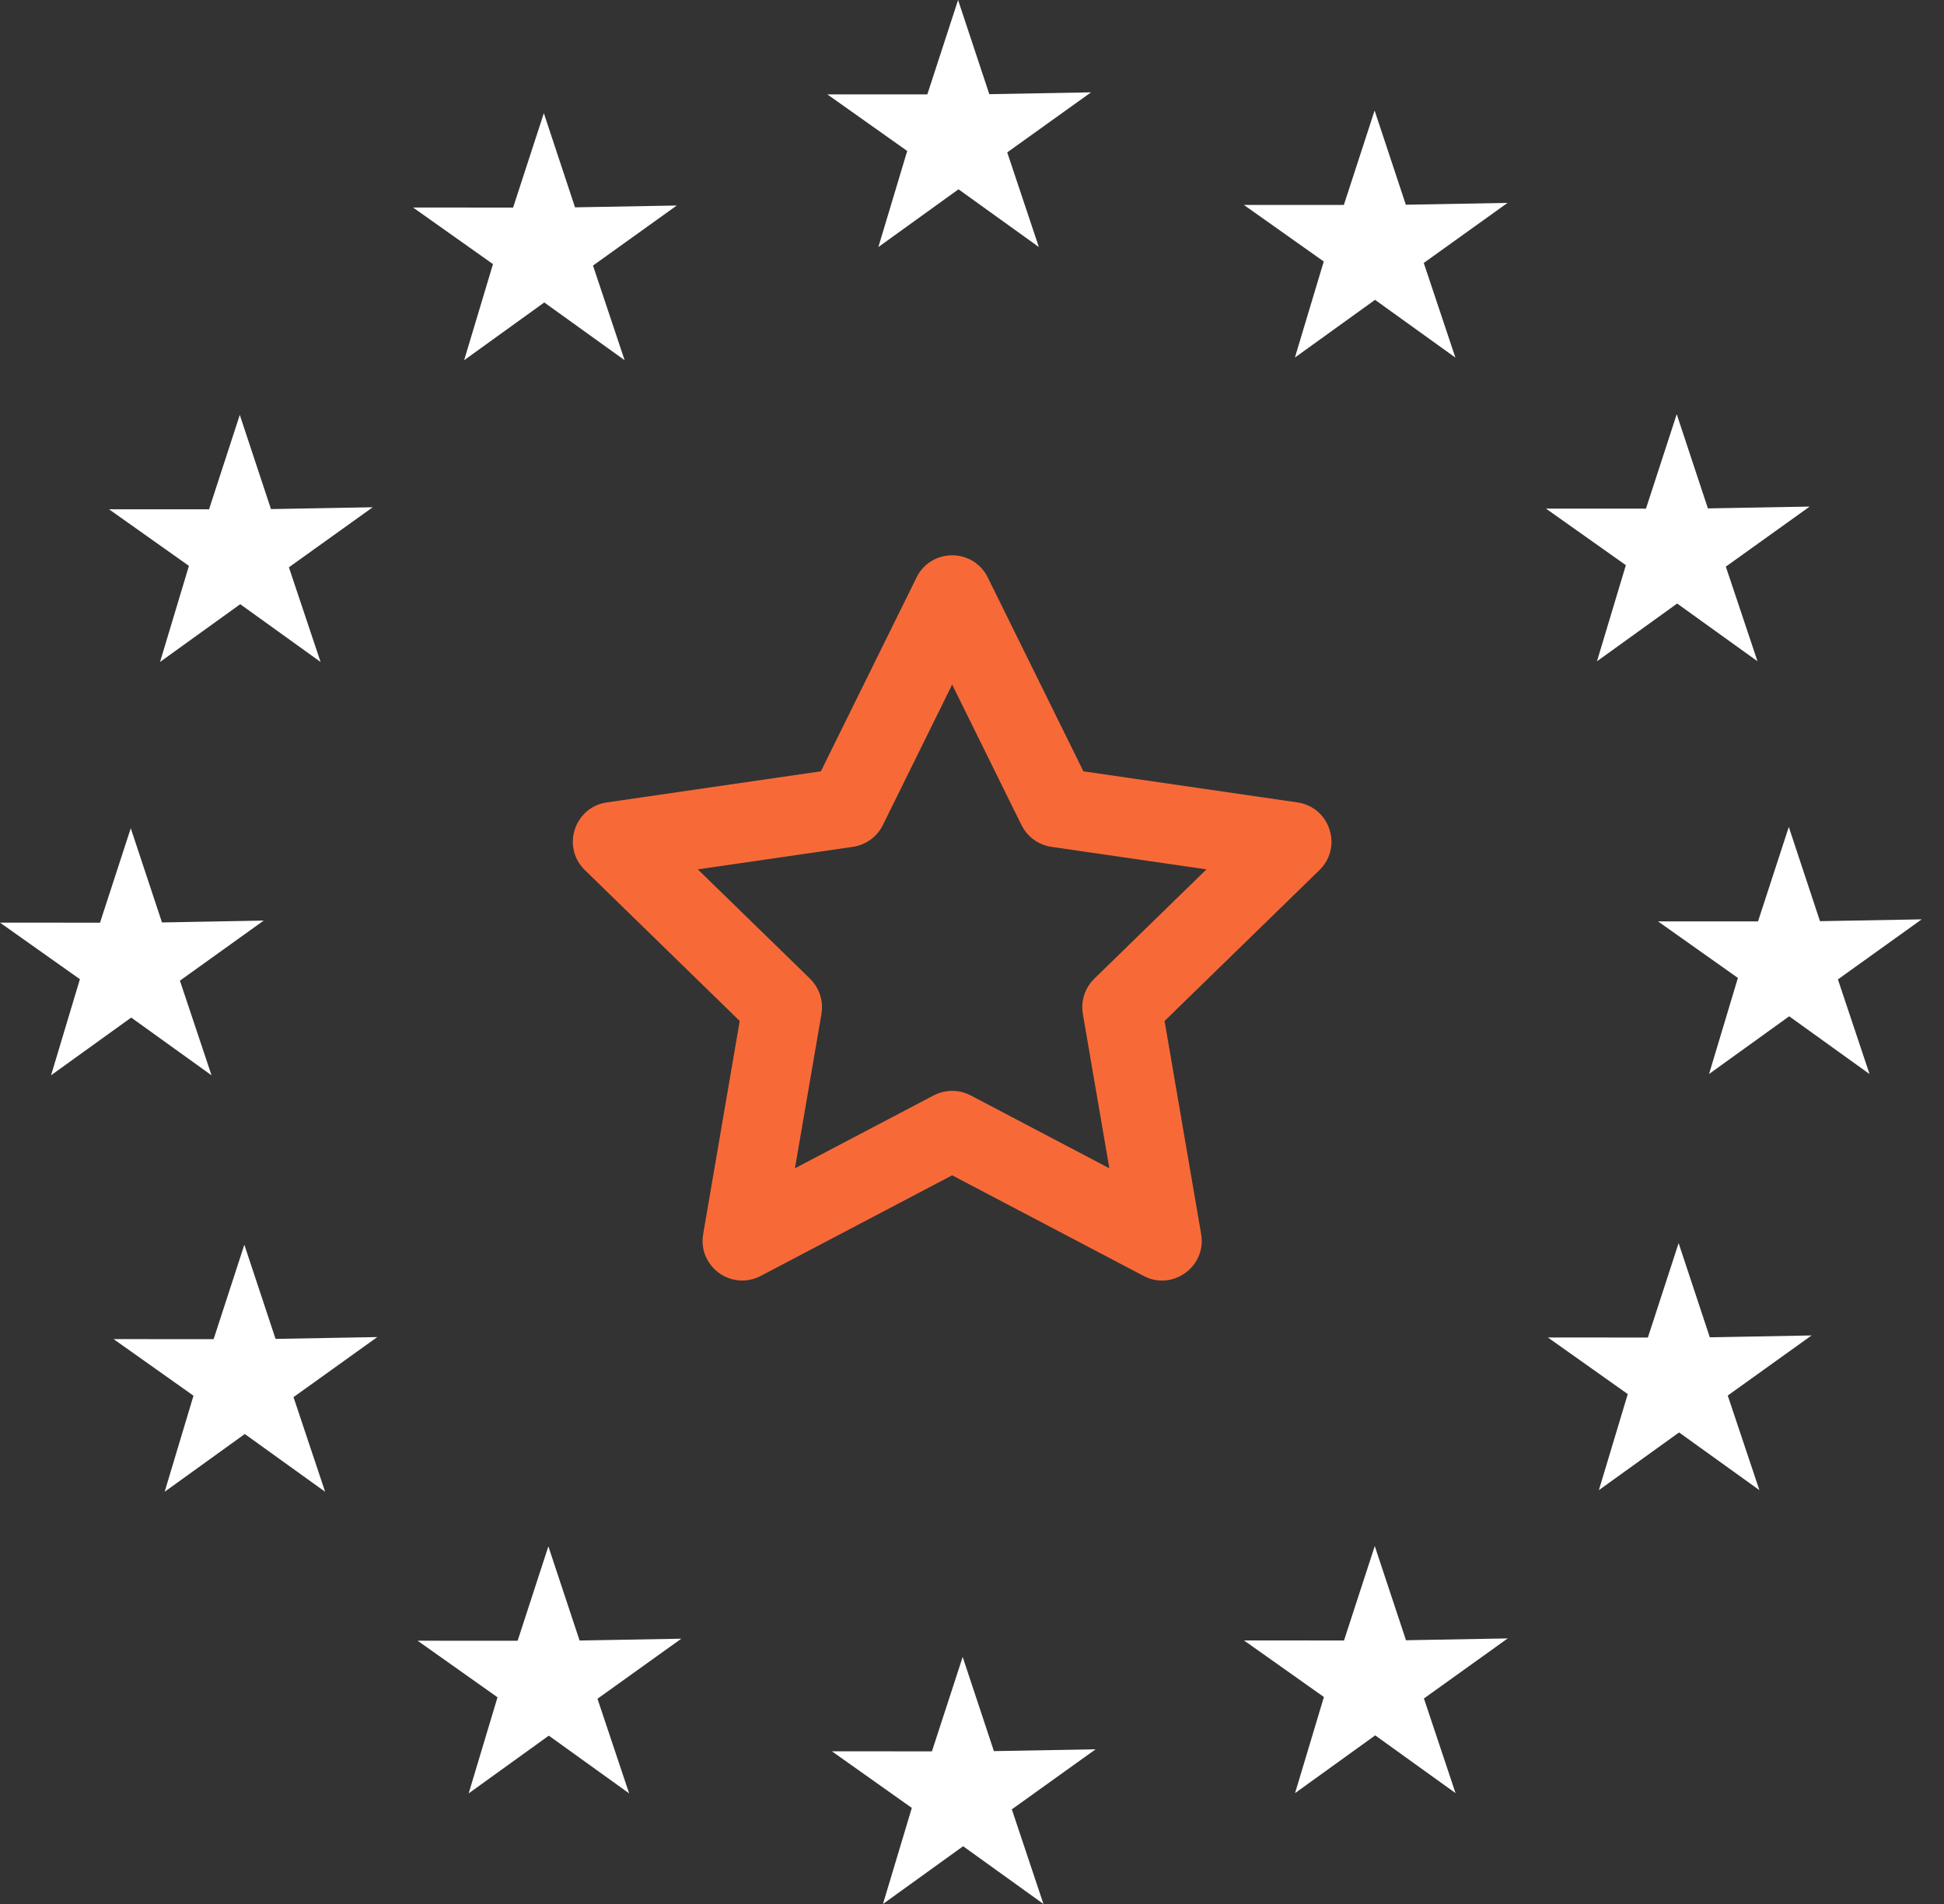
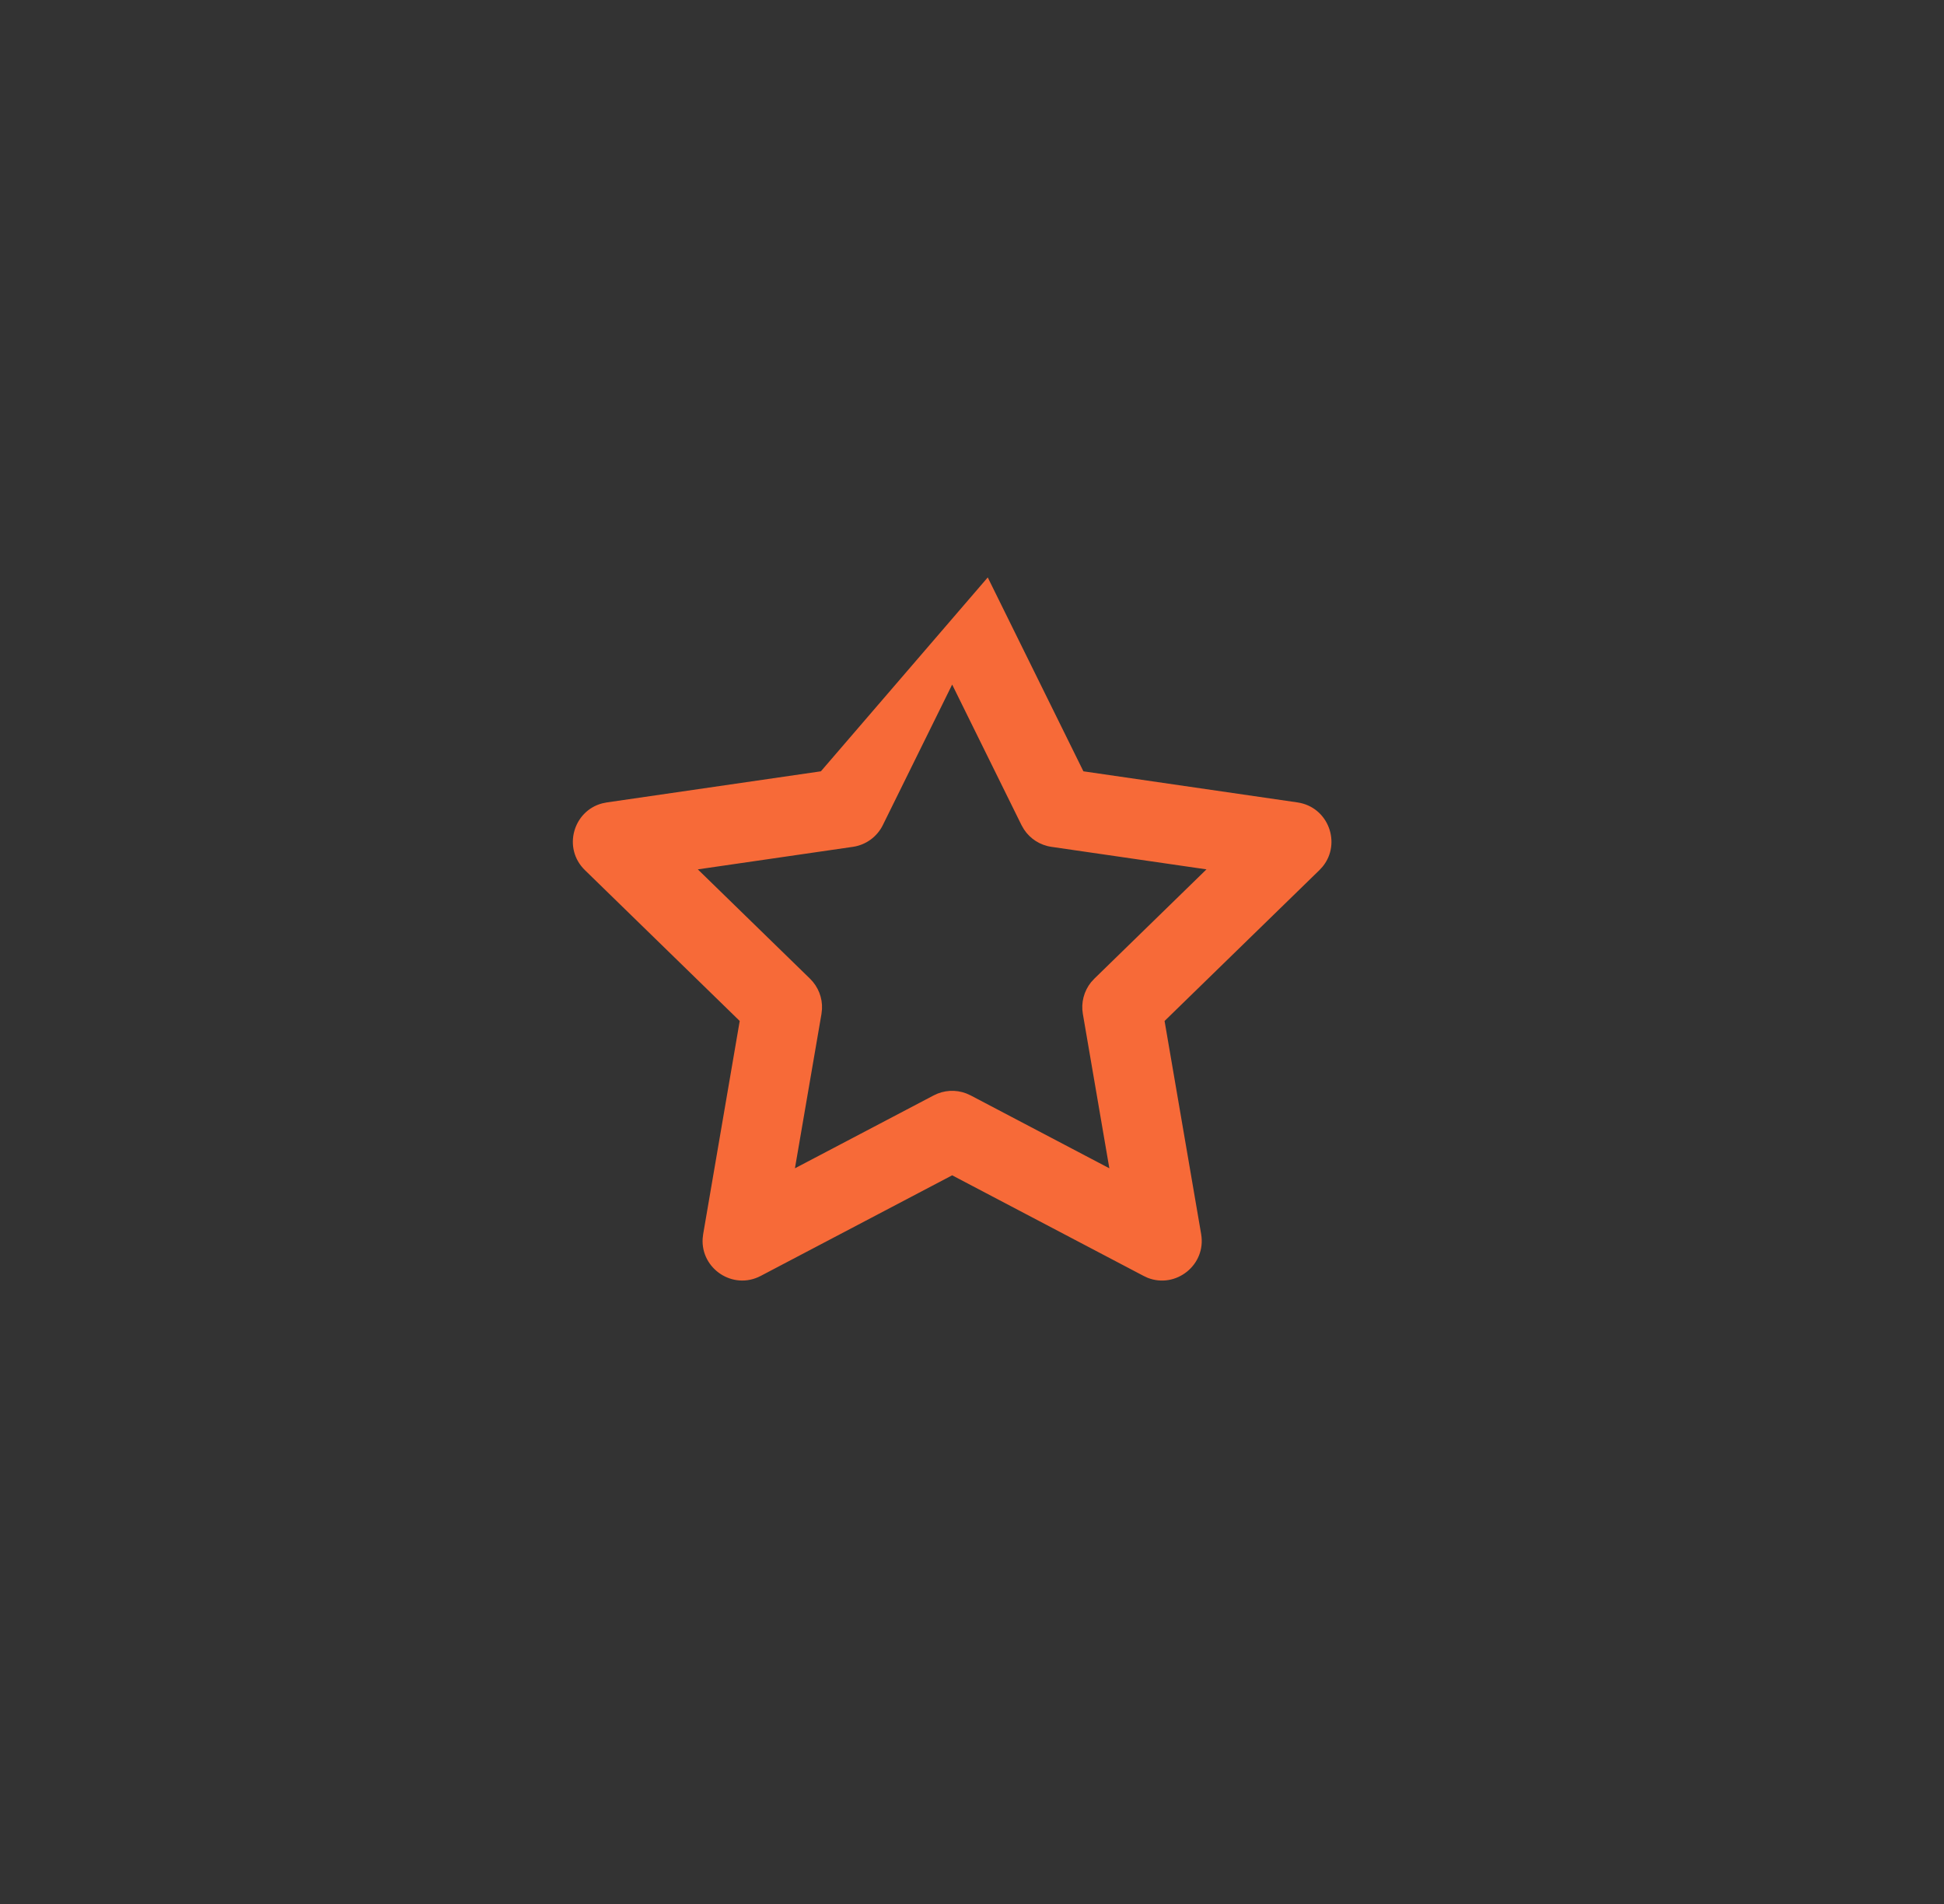
<svg xmlns="http://www.w3.org/2000/svg" width="49px" height="48px" viewBox="0 0 49 48" version="1.1">
  <rect x="0" y="0" width="49" height="48" fill="#333333" stroke="none" />
  <title>icon--01</title>
  <g id="Homescreen" stroke="none" stroke-width="1" fill="none" fill-rule="evenodd">
    <g id="b-1280_allSections" transform="translate(-140, -730)">
      <g id="Features" transform="translate(0, 680)">
        <g id="Group-5" transform="translate(96, 16)">
          <g id="icon--01" transform="translate(40, 30)">
-             <rect id="Rectangle" x="0" y="0" width="56" height="56" />
            <g id="Group-31" transform="translate(4, 4)">
-               <path d="M24.149,0 L23.374,2.38 L20.853,2.379 L22.867,3.806 L22.14,6.228 L24.16,4.772 L26.185,6.228 L25.388,3.842 L27.5,2.328 L24.936,2.374 L24.149,0 Z M33.873,5.167 L31.352,5.166 L33.366,6.592 L32.639,9.014 L34.659,7.559 L36.684,9.015 L35.887,6.629 L37.999,5.115 L35.435,5.161 L34.648,2.786 L33.873,5.167 Z M12.933,5.233 L10.412,5.232 L12.426,6.658 L11.699,9.081 L13.719,7.625 L15.744,9.081 L14.947,6.695 L17.059,5.181 L14.494,5.227 L13.708,2.853 L12.933,5.233 Z M41.488,12.823 L38.967,12.822 L40.981,14.248 L40.253,16.671 L42.274,15.215 L44.299,16.671 L43.501,14.285 L45.614,12.771 L43.049,12.817 L43.049,12.817 L42.263,10.442 L41.488,12.823 Z M5.269,12.84 L2.748,12.839 L4.762,14.266 L4.034,16.688 L6.055,15.232 L8.08,16.688 L7.282,14.302 L9.395,12.788 L6.83,12.834 L6.83,12.834 L6.044,10.46 L5.269,12.84 Z M44.312,23.229 L41.791,23.228 L43.805,24.654 L43.078,27.076 L45.098,25.621 L47.123,27.077 L46.326,24.691 L48.438,23.177 L45.874,23.223 L45.088,20.848 L44.312,23.229 Z M2.521,23.261 L0,23.26 L2.014,24.686 L1.287,27.108 L3.307,25.653 L5.332,27.109 L4.535,24.723 L6.647,23.208 L4.083,23.255 L4.083,23.255 L3.296,20.88 L2.521,23.261 Z M41.536,33.72 L39.015,33.718 L41.029,35.145 L40.301,37.567 L42.322,36.112 L44.347,37.567 L43.549,35.182 L45.662,33.667 L43.097,33.714 L42.311,31.339 L41.536,33.72 Z M5.384,33.761 L2.863,33.759 L4.877,35.186 L4.15,37.608 L6.17,36.152 L8.195,37.608 L7.398,35.222 L9.51,33.708 L6.946,33.754 L6.946,33.755 L6.159,31.38 L5.384,33.761 Z M33.877,41.357 L31.356,41.356 L33.37,42.782 L32.643,45.205 L34.663,43.749 L36.688,45.205 L35.891,42.819 L38.003,41.305 L35.439,41.351 L34.652,38.976 L33.877,41.357 Z M13.047,41.364 L10.526,41.363 L12.54,42.789 L11.813,45.212 L13.833,43.756 L15.858,45.212 L15.06,42.826 L17.173,41.312 L14.609,41.358 L13.822,38.984 L13.047,41.364 Z M23.49,44.152 L20.969,44.151 L22.983,45.578 L22.256,48 L24.276,46.544 L26.301,48 L25.504,45.614 L27.616,44.1 L25.052,44.146 L25.052,44.146 L24.265,41.772 L23.49,44.152 Z" id="Fill-1" fill="#FFFFFF" />
              <g id="Group-30" transform="translate(15, 15)" fill="#F76A38" fill-rule="nonzero">
-                 <path d="M5.691,4.445 L0.297,5.229 L0.183,5.252 C-0.553,5.443 -0.823,6.384 -0.258,6.935 L3.645,10.739 L2.724,16.112 L2.711,16.222 C2.662,16.984 3.475,17.534 4.175,17.166 L9,14.63 L13.825,17.166 L13.925,17.213 C14.634,17.495 15.409,16.892 15.276,16.112 L14.354,10.739 L18.258,6.935 L18.336,6.85 C18.819,6.262 18.484,5.343 17.703,5.229 L12.308,4.445 L9.897,-0.443 C9.53,-1.186 8.47,-1.186 8.103,-0.443 L5.691,4.445 Z M9,2.258 L10.748,5.802 L10.809,5.908 C10.965,6.146 11.216,6.308 11.501,6.349 L15.41,6.917 L12.582,9.674 L12.499,9.765 C12.322,9.987 12.245,10.276 12.294,10.56 L12.962,14.453 L9.465,12.615 L9.354,12.565 C9.088,12.464 8.79,12.481 8.535,12.615 L5.037,14.453 L5.706,10.56 L5.719,10.438 C5.733,10.154 5.624,9.876 5.418,9.674 L2.589,6.917 L6.499,6.349 C6.824,6.302 7.106,6.097 7.252,5.802 L9,2.258 Z" id="Star" />
+                 <path d="M5.691,4.445 L0.297,5.229 L0.183,5.252 C-0.553,5.443 -0.823,6.384 -0.258,6.935 L3.645,10.739 L2.724,16.112 L2.711,16.222 C2.662,16.984 3.475,17.534 4.175,17.166 L9,14.63 L13.825,17.166 L13.925,17.213 C14.634,17.495 15.409,16.892 15.276,16.112 L14.354,10.739 L18.258,6.935 L18.336,6.85 C18.819,6.262 18.484,5.343 17.703,5.229 L12.308,4.445 L9.897,-0.443 L5.691,4.445 Z M9,2.258 L10.748,5.802 L10.809,5.908 C10.965,6.146 11.216,6.308 11.501,6.349 L15.41,6.917 L12.582,9.674 L12.499,9.765 C12.322,9.987 12.245,10.276 12.294,10.56 L12.962,14.453 L9.465,12.615 L9.354,12.565 C9.088,12.464 8.79,12.481 8.535,12.615 L5.037,14.453 L5.706,10.56 L5.719,10.438 C5.733,10.154 5.624,9.876 5.418,9.674 L2.589,6.917 L6.499,6.349 C6.824,6.302 7.106,6.097 7.252,5.802 L9,2.258 Z" id="Star" />
              </g>
            </g>
          </g>
        </g>
      </g>
    </g>
  </g>
</svg>